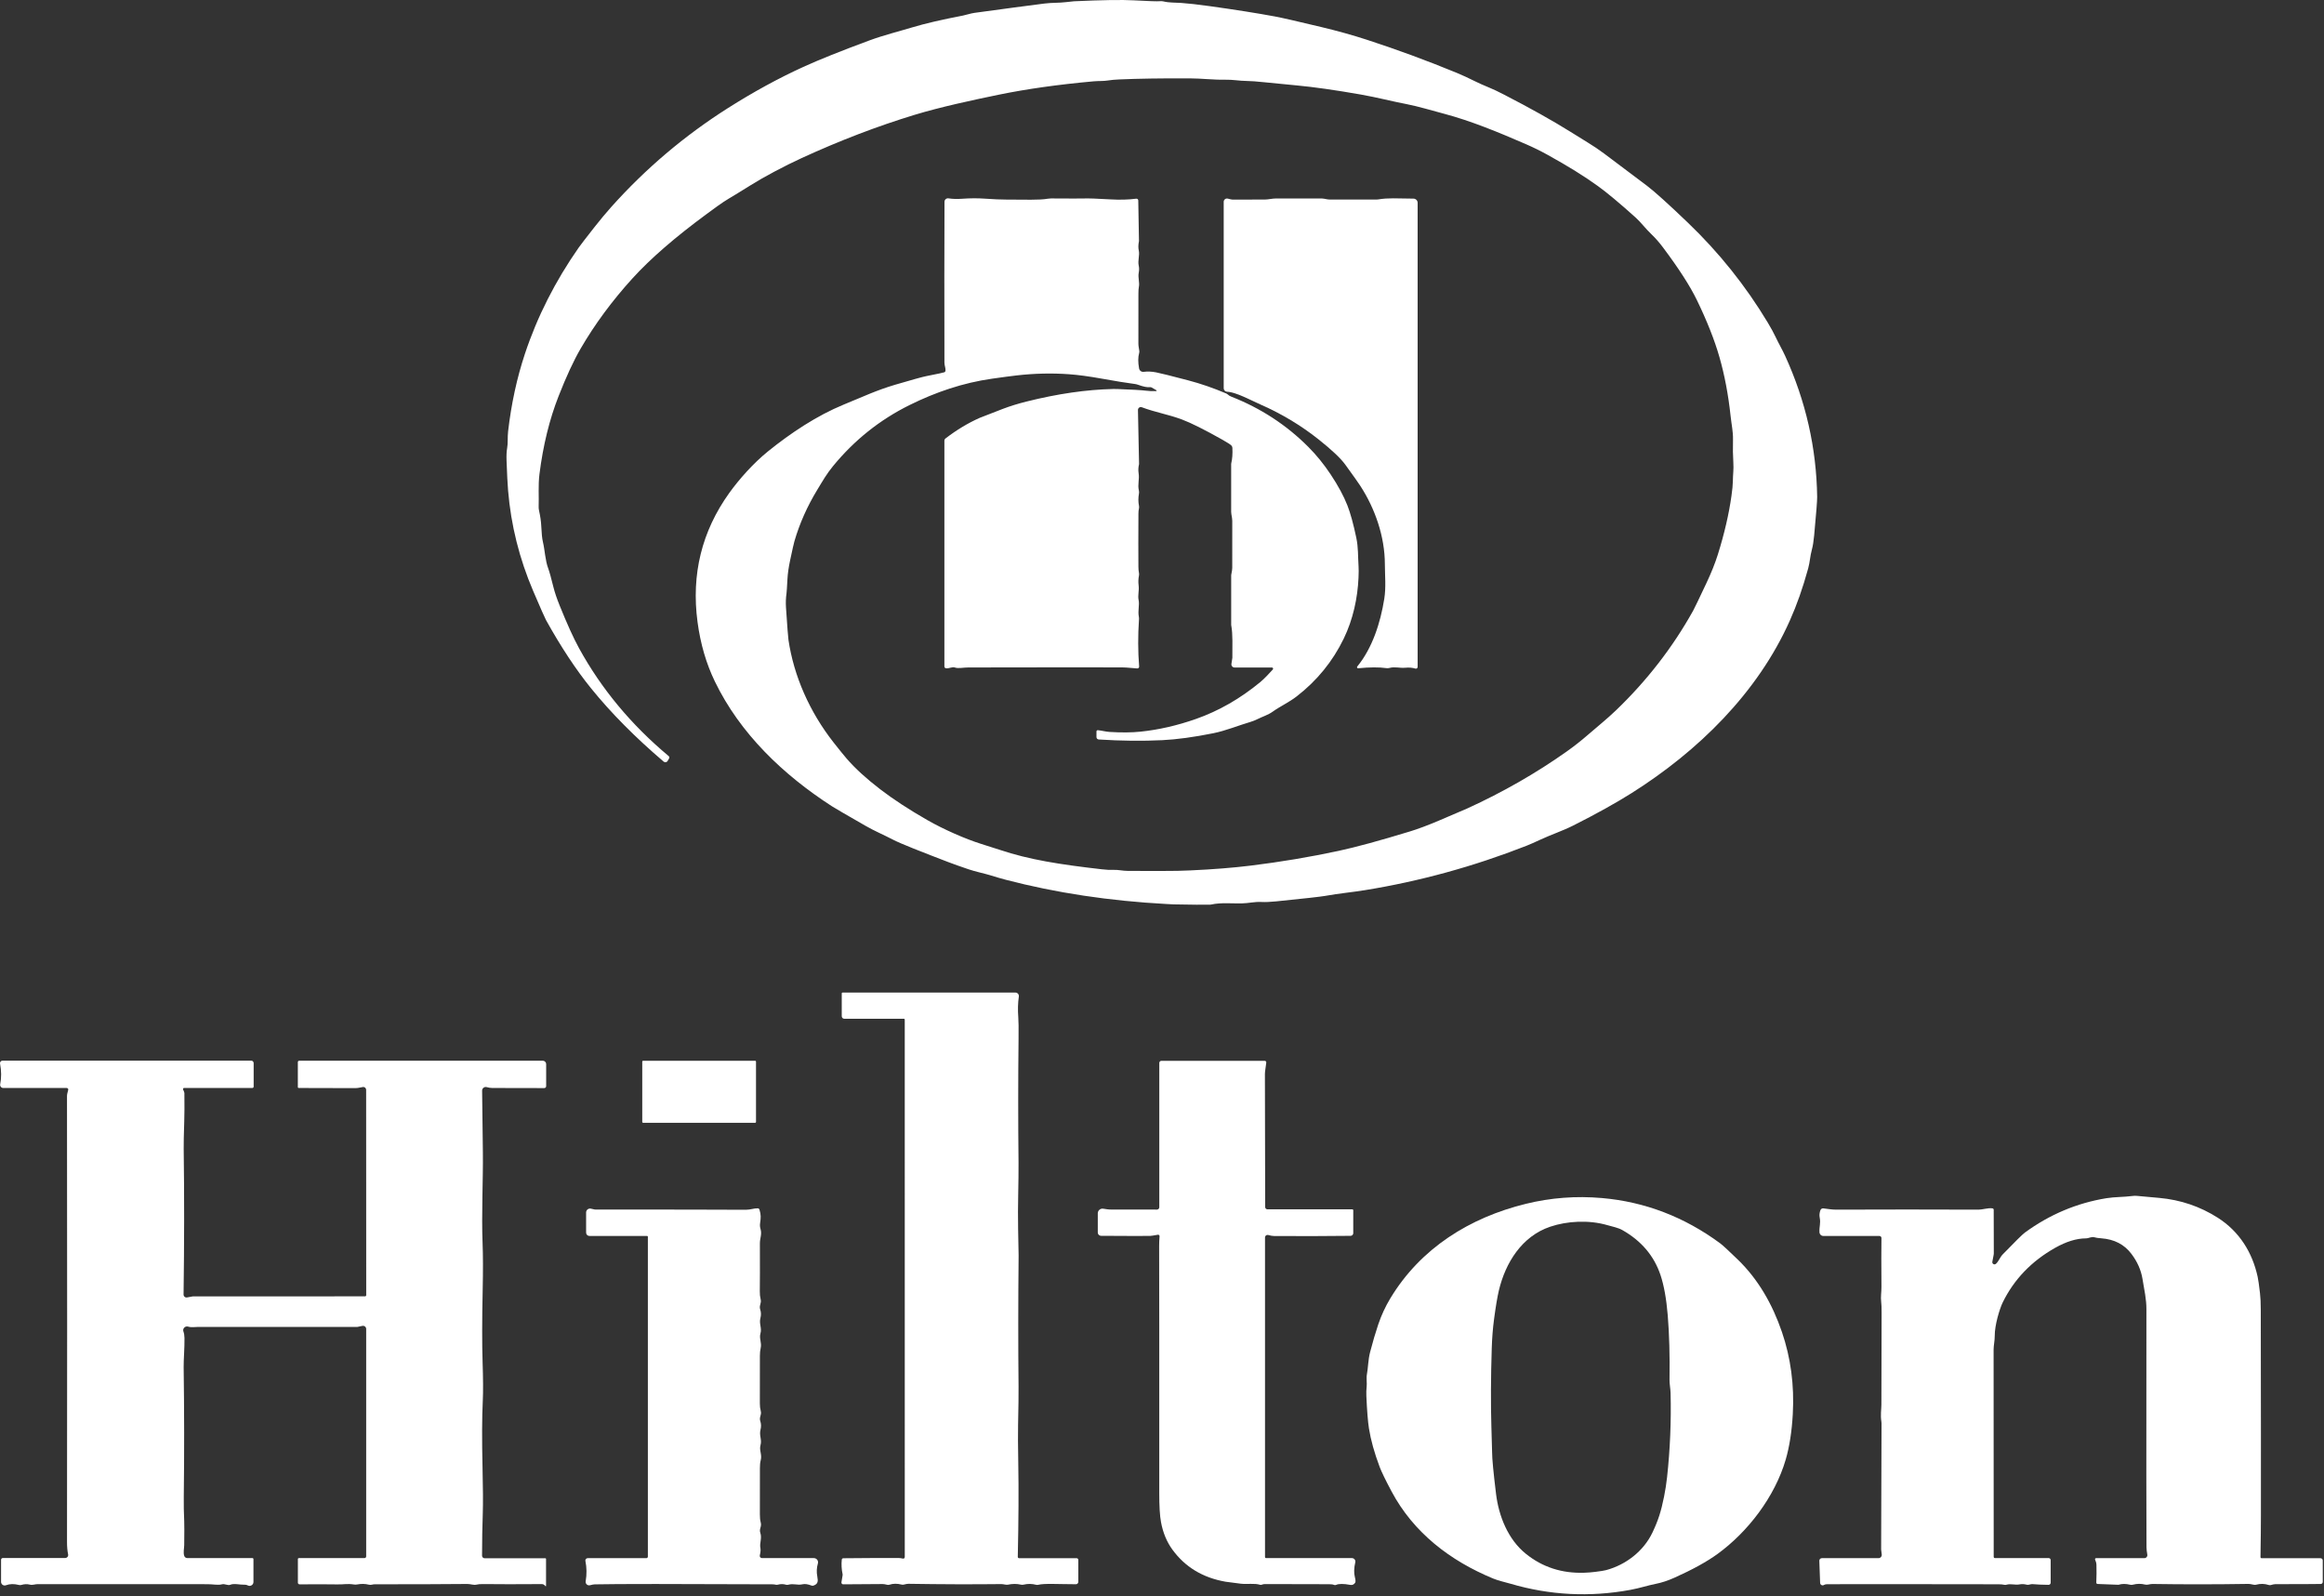
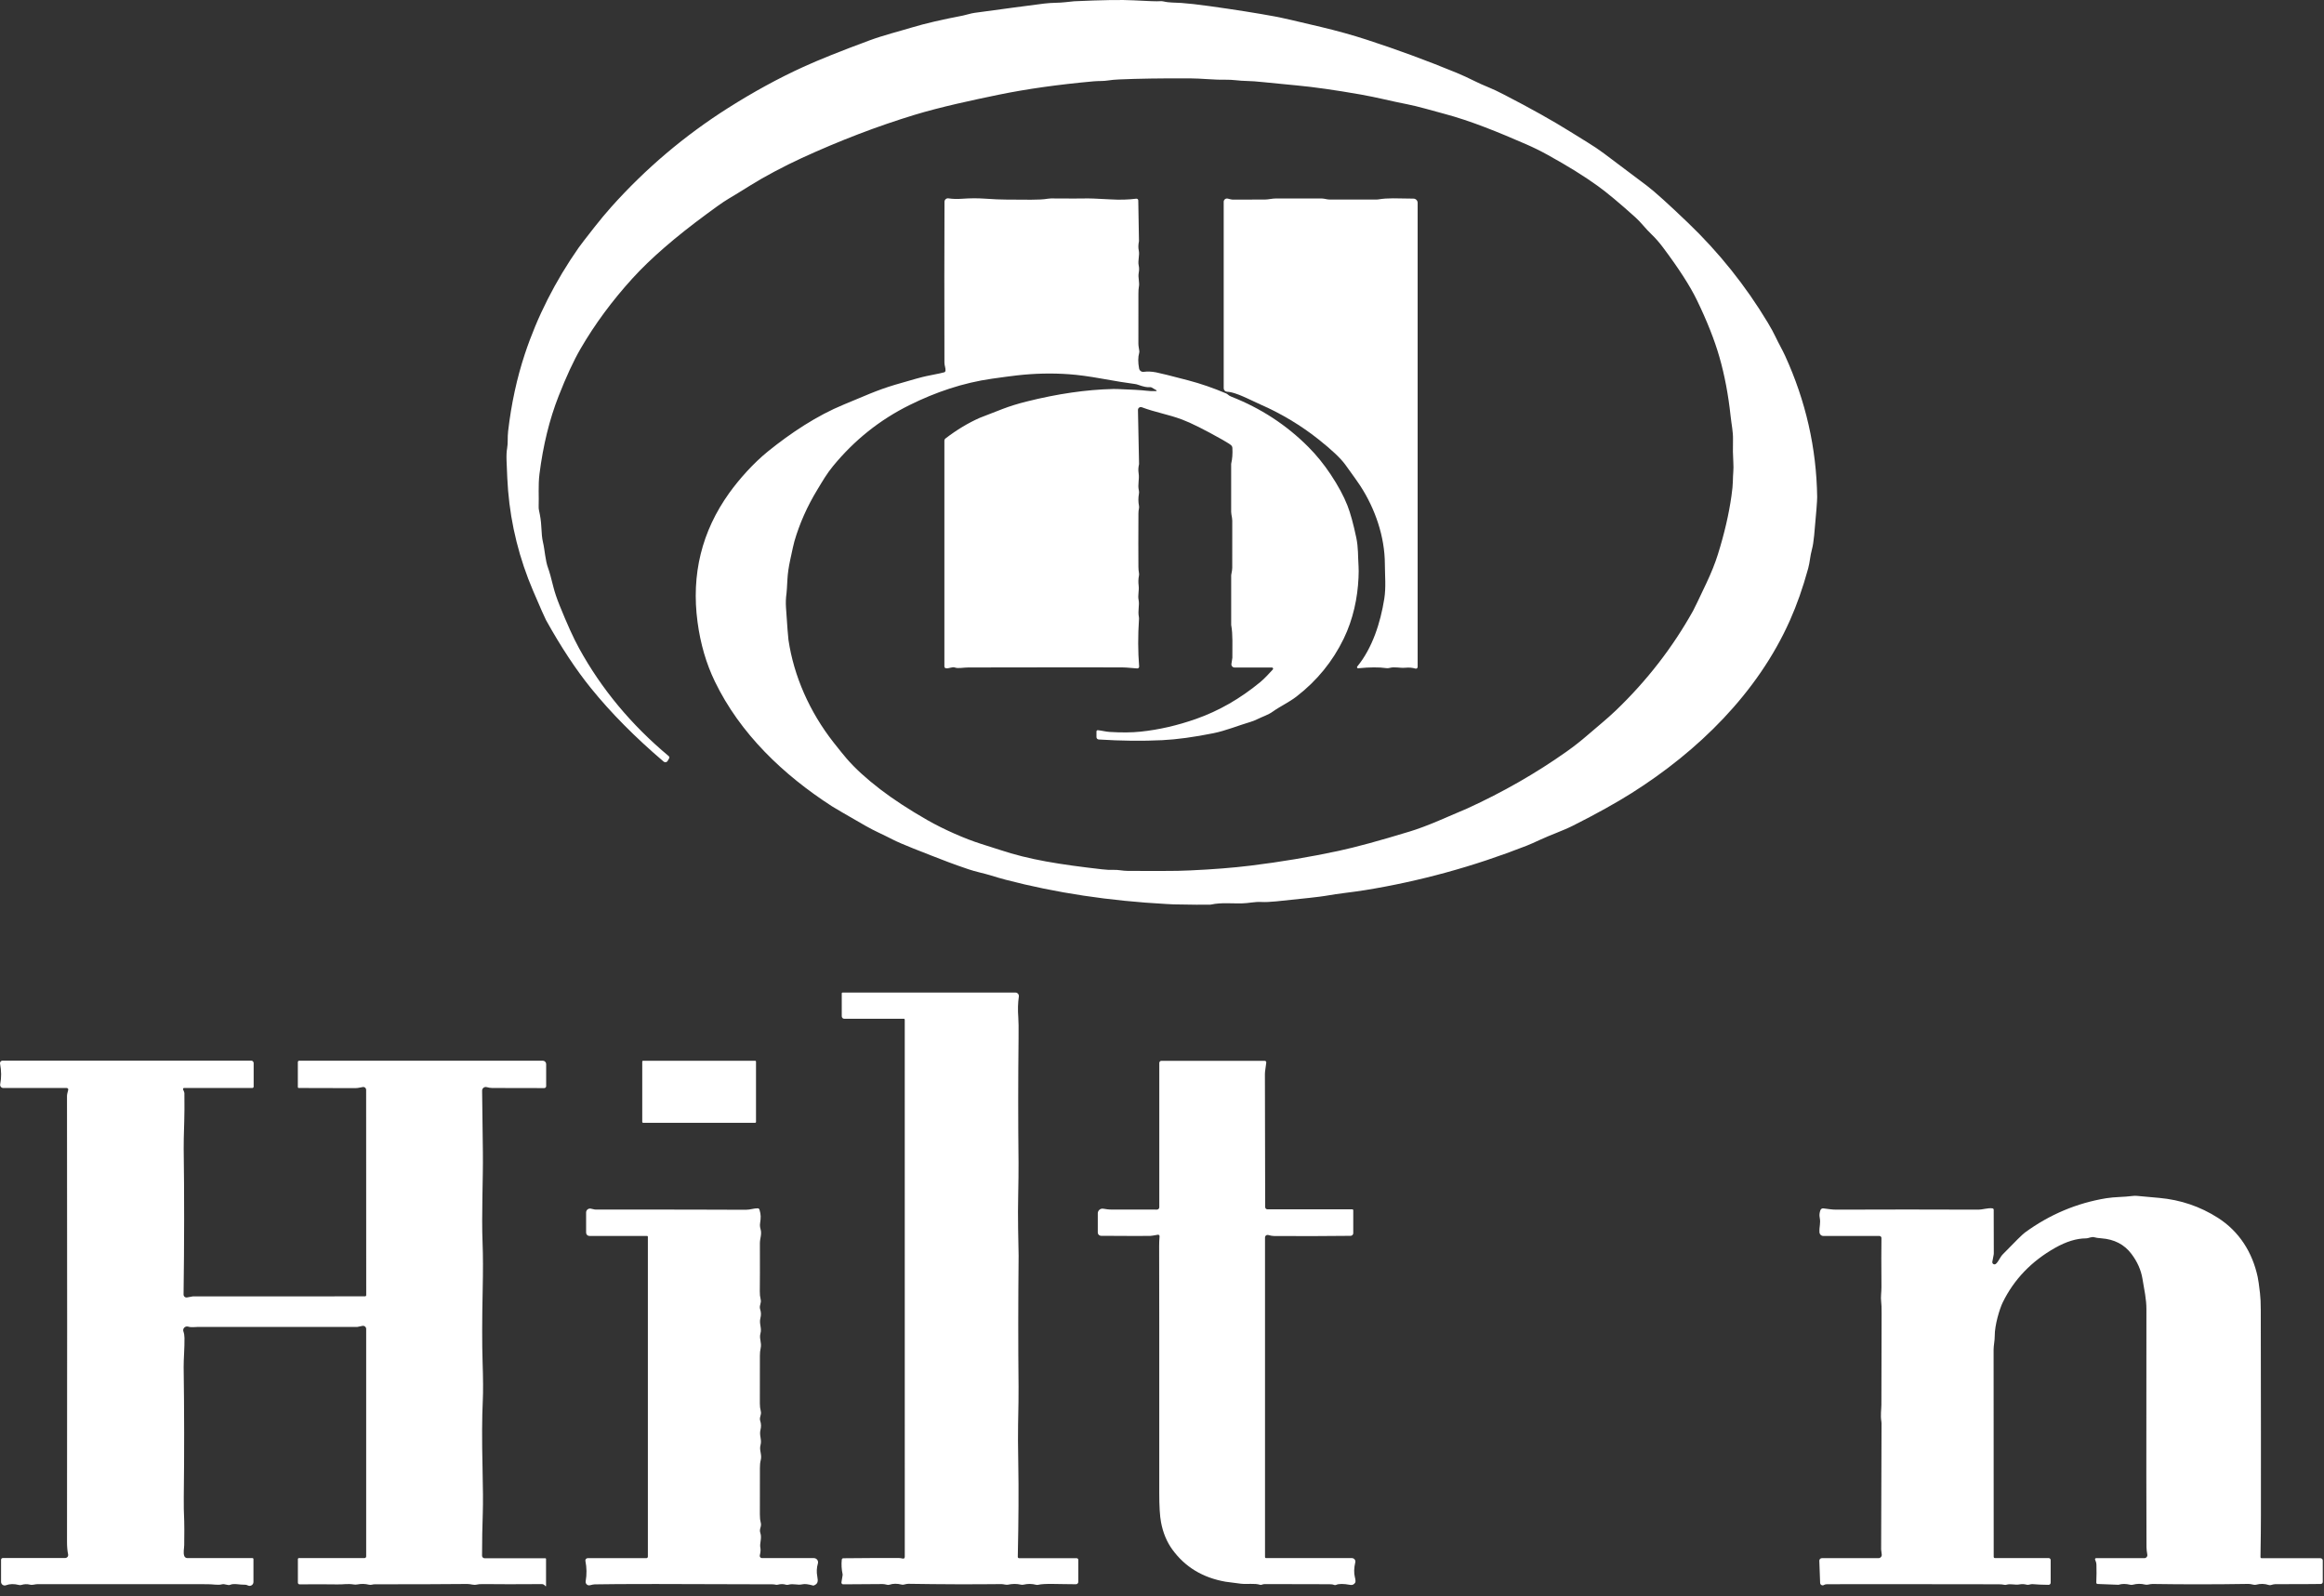
<svg xmlns="http://www.w3.org/2000/svg" width="1124" height="772" viewBox="0 0 1124 772" fill="none">
  <rect x="0" y="0" width="1124" height="772" fill="#333333" stroke="none" />
  <path d="M559.302 188.763L557.022 187.443C556.738 187.275 556.402 187.212 556.072 187.263C554.912 187.437 553.009 187.047 550.362 186.093C549.884 185.921 549.384 185.8 548.872 185.733C544.932 185.22 539.595 184.357 532.862 183.143C526.689 182.03 521.375 181.317 516.922 181.003C508.662 180.417 500.276 180.61 491.762 181.583C488.916 181.91 484.916 182.44 479.762 183.173C465.822 185.153 452.582 189.633 439.862 195.943C425.542 203.037 413.229 212.86 402.922 225.413C399.802 229.213 397.972 232.463 395.312 236.843C390.405 244.91 386.709 253.227 384.222 261.793C383.922 262.813 383.235 265.853 382.162 270.913C381.429 274.333 380.989 277.417 380.842 280.163C380.635 284.09 380.486 286.373 380.392 287.013C380.072 289.213 379.989 291.49 380.142 293.843C380.756 303.03 381.152 308.237 381.332 309.463C383.922 326.963 391.522 344.293 403.172 359.133C405.932 362.64 408.022 365.22 409.442 366.873C413.502 371.593 418.939 376.567 425.752 381.793C432.026 386.607 439.599 391.557 448.472 396.643C456.392 401.183 466.922 405.793 474.552 408.193C479.545 409.767 482.549 410.723 483.562 411.063C497.742 415.823 512.532 418.133 532.982 420.473C535.209 420.727 536.985 420.817 538.312 420.743C540.702 420.613 542.932 421.233 545.422 421.243C557.689 421.31 565.755 421.3 569.622 421.213C571.262 421.18 573.292 421.11 575.712 421.003C586.586 420.51 596.325 419.737 604.932 418.683C619.359 416.91 633.492 414.54 647.332 411.573C655.739 409.767 667.249 406.633 681.862 402.173C685.875 400.947 690.562 399.193 695.922 396.913C704.256 393.367 708.855 391.397 709.722 391.003C726.922 383.137 742.902 373.983 757.662 363.543C761.242 361.01 764.739 358.26 768.152 355.293C772.902 351.153 777.092 347.873 781.562 343.583C796.535 329.21 808.969 313.157 818.862 295.423C819.482 294.31 821.639 289.83 825.332 281.983C827.699 276.957 829.539 272.347 830.852 268.153C833.985 258.127 836.172 248.71 837.412 239.903C837.852 236.777 838.079 234.45 838.092 232.923C838.122 229.133 838.562 227.323 838.322 223.603C838.115 220.45 838.062 216.767 838.162 212.553C838.242 208.803 837.472 205.573 836.992 201.133C835.892 190.887 834.092 181.403 831.592 172.683C829.232 164.437 825.592 155.24 820.672 145.093C817.392 138.333 811.929 129.85 804.282 119.643C802.489 117.257 800.675 115.187 798.842 113.433C795.732 110.483 793.812 107.693 790.992 105.153C783.345 98.273 777.289 93.22 772.822 89.993C766.375 85.327 758.279 80.3 748.532 74.913C745.126 73.027 741.642 71.31 738.082 69.763C724.862 64.013 711.372 58.453 698.552 55.053C692.562 53.463 685.772 51.423 680.592 50.423C672.982 48.963 665.972 47.093 658.102 45.713C645.722 43.547 635.435 42.083 627.242 41.323C621.495 40.79 616.152 40.267 611.212 39.753C607.712 39.387 605.032 39.193 603.172 39.173C599.222 39.133 596.362 38.463 592.442 38.553C587.362 38.673 580.972 37.923 575.352 37.903C561.672 37.85 550.312 38.023 541.272 38.423C539.186 38.517 537.419 38.68 535.972 38.913C533.582 39.303 531.442 39.103 528.852 39.343C511.812 40.883 496.582 43.03 483.162 45.783C470.572 48.373 454.842 51.743 442.262 55.573C424.342 61.033 406.165 67.993 387.732 76.453C379.392 80.283 369.452 85.563 363.022 89.603C358.509 92.423 355.009 94.567 352.522 96.033C349.212 97.983 345.242 100.973 341.722 103.553C326.509 114.747 314.559 125.12 305.872 134.673C296.039 145.493 287.695 156.797 280.842 168.583C277.449 174.417 273.886 182.1 270.152 191.633C265.739 202.887 262.659 215.443 260.912 229.303C260.232 234.713 260.702 240.453 260.522 244.923C260.496 245.587 260.553 246.249 260.692 246.893C261.319 249.68 261.682 252.203 261.782 254.463C261.942 258.003 262.199 260.51 262.552 261.983C263.582 266.333 263.642 270.933 265.162 274.993C265.735 276.54 266.572 279.543 267.672 284.003C268.299 286.517 269.299 289.477 270.672 292.883C274.292 301.863 277.415 308.74 280.042 313.513C290.849 333.2 305.312 350.607 323.432 365.733C323.584 365.862 323.686 366.039 323.72 366.234C323.755 366.43 323.72 366.631 323.622 366.803L322.892 368.063C322.799 368.223 322.673 368.36 322.521 368.466C322.37 368.572 322.197 368.643 322.016 368.674C321.835 368.706 321.649 368.697 321.472 368.648C321.295 368.6 321.131 368.513 320.992 368.393C307.239 356.68 295.532 344.86 285.872 332.933C278.565 323.92 271.309 312.93 264.102 299.963C263.515 298.897 261.432 294.18 257.852 285.813C251.182 270.233 247.122 253.963 245.742 237.323C245.469 234.043 245.219 229.193 244.992 222.773C244.905 220.307 245.002 218.303 245.282 216.763C245.742 214.283 245.402 211.583 245.742 208.653C247.282 195.347 249.989 182.853 253.862 171.173C259.829 153.187 268.515 136.033 279.922 119.713C280.715 118.58 283.275 115.257 287.602 109.743C290.409 106.177 293.092 102.96 295.652 100.093C312.259 81.533 331.092 65.577 352.152 52.223C364.419 44.45 376.542 37.83 388.522 32.363C396.102 28.903 406.795 24.62 420.602 19.513C427.242 17.053 435.132 15.083 441.162 13.253C447.189 11.427 455.385 9.517 465.752 7.523C467.202 7.243 469.532 6.463 471.292 6.223C485.145 4.323 496.395 2.823 505.042 1.723C509.112 1.213 512.002 1.473 515.402 1.043C517.409 0.79 518.779 0.647 519.512 0.613C533.006 -0.007 542.625 -0.157 548.372 0.163C555.699 0.563 559.872 0.703 560.892 0.583C561.527 0.511 562.17 0.551 562.792 0.703C565.482 1.363 568.262 1.203 571.222 1.413C574.669 1.647 579.219 2.157 584.872 2.943C597.312 4.677 607.892 6.35 616.612 7.963C619.705 8.53 627.136 10.223 638.902 13.043C646.869 14.95 654.206 16.993 660.912 19.173C675.446 23.893 689.982 29.243 704.522 35.223C710.642 37.733 714.012 39.893 720.652 42.543C722.172 43.15 724.452 44.237 727.492 45.803C740.159 52.33 750.902 58.347 759.722 63.853C763.469 66.193 766.172 67.87 767.832 68.883C770.672 70.617 773.309 72.39 775.742 74.203C784.982 81.097 791.945 86.333 796.632 89.913C800.412 92.8 806.982 98.73 816.342 107.703C831.389 122.117 844.262 138.217 854.962 156.003C856.562 158.677 857.809 160.96 858.702 162.853C860.252 166.153 861.992 169.093 863.362 172.083C873.362 193.97 878.532 216.727 878.872 240.353C878.899 242.047 878.416 248.23 877.422 258.903C877.149 261.81 876.785 264.097 876.332 265.763C875.412 269.143 875.392 271.733 874.532 274.903C871.852 284.623 869.082 292.453 865.702 300.063C850.052 335.253 821.212 363.373 789.092 383.633C781.459 388.447 772.035 393.68 760.822 399.333C755.832 401.843 749.922 403.823 744.682 406.273C741.996 407.527 739.849 408.47 738.242 409.103C712.662 419.123 686.622 426.277 660.122 430.563C653.672 431.613 647.842 432.083 640.842 433.343C638.669 433.73 630.786 434.61 617.192 435.983C614.259 436.277 611.875 436.373 610.042 436.273C606.832 436.093 603.882 436.903 600.472 436.963C595.972 437.043 590.392 436.483 585.842 437.503C585.609 437.557 585.372 437.587 585.132 437.593C582.172 437.653 576.339 437.6 567.632 437.433C567.592 437.433 566.422 437.373 564.122 437.253C536.542 435.767 510.639 431.857 486.412 425.523C484.119 424.923 481.559 424.18 478.732 423.293C476.462 422.583 471.772 421.603 468.462 420.473C464.556 419.147 461.319 417.997 458.752 417.023C453.492 415.023 447.852 412.827 441.832 410.433C437.119 408.56 433.746 407.097 431.712 406.043C426.972 403.583 423.062 401.993 418.622 399.443C409.142 394.01 403.719 390.853 402.352 389.973C378.792 374.753 357.932 354.853 345.732 329.593C341.559 320.967 338.769 311.39 337.362 300.863C334.282 277.81 339.402 256.997 352.722 238.423C357.532 231.733 364.392 224.013 371.472 218.293C382.492 209.393 395.082 201.013 408.202 195.633C417.622 191.773 423.942 188.753 432.962 186.083C441.142 183.67 446.189 182.277 448.102 181.903C453.615 180.817 456.519 180.197 456.812 180.043C456.937 179.971 457.044 179.872 457.125 179.753C457.206 179.633 457.26 179.497 457.282 179.353C457.442 178.153 456.772 176.793 456.772 175.433C456.706 145.713 456.715 119.763 456.802 97.583C456.803 97.342 456.857 97.104 456.959 96.885C457.061 96.666 457.21 96.472 457.394 96.316C457.578 96.16 457.794 96.046 458.027 95.982C458.26 95.918 458.504 95.904 458.742 95.943C460.702 96.25 462.912 96.313 465.372 96.133C469.165 95.86 472.722 95.84 476.042 96.073C480.562 96.387 484.122 96.54 486.722 96.533C496.102 96.503 502.342 96.893 506.962 96.093C507.421 96.02 507.883 95.983 508.342 95.983C517.735 96.043 523.052 96.047 524.292 95.993C526.345 95.913 530.562 96.06 536.942 96.433C541.549 96.707 545.749 96.597 549.542 96.103C549.662 96.087 549.784 96.095 549.901 96.13C550.017 96.164 550.125 96.222 550.218 96.302C550.31 96.381 550.385 96.479 550.438 96.59C550.49 96.7 550.519 96.821 550.522 96.943L550.862 116.563C550.869 116.61 550.865 116.654 550.852 116.693C550.512 118.42 550.482 119.897 550.762 121.123C551.282 123.423 550.212 126.093 550.732 128.413C550.979 129.48 550.982 130.657 550.742 131.943C550.302 134.313 551.262 136.603 550.802 138.823C550.662 139.49 550.592 140.607 550.592 142.173C550.579 151.267 550.576 159.267 550.582 166.173C550.582 167.333 550.812 168.293 551.012 169.643C551.072 170.019 551.048 170.404 550.942 170.773C550.382 172.793 550.375 175.277 550.922 178.223C551.015 178.734 551.303 179.19 551.724 179.494C552.145 179.797 552.668 179.926 553.182 179.853C554.935 179.6 556.922 179.683 559.142 180.103C561.156 180.49 566.309 181.773 574.602 183.953C580.729 185.56 586.912 187.693 593.152 190.353C593.377 190.453 593.584 190.591 593.762 190.763C594.216 191.21 594.785 191.567 595.472 191.833C609.732 197.42 622.159 205.527 632.752 216.153C636.666 220.073 640.272 224.513 643.572 229.473C647.192 234.92 649.902 239.943 651.702 244.543C653.135 248.217 654.555 253.387 655.962 260.053C656.982 264.913 656.722 268.763 657.062 273.883C657.155 275.197 657.149 277.053 657.042 279.453C656.602 289.213 654.462 299.473 649.882 308.923C644.529 319.95 636.932 329.267 627.092 336.873C623.382 339.733 618.902 341.783 615.592 344.183C613.352 345.803 610.732 346.563 608.042 347.893C606.995 348.413 605.955 348.827 604.922 349.133C599.022 350.883 592.792 353.453 586.872 354.643C577.392 356.55 569.139 357.673 562.112 358.013C552.505 358.48 542.269 358.37 531.402 357.683C531.104 357.666 530.824 357.534 530.62 357.317C530.415 357.099 530.302 356.812 530.302 356.513V353.793C530.302 353.708 530.319 353.623 530.354 353.545C530.389 353.467 530.44 353.397 530.504 353.339C530.568 353.282 530.644 353.238 530.726 353.211C530.809 353.185 530.896 353.175 530.982 353.183C532.962 353.373 534.782 353.913 536.602 354.023C542.342 354.383 547.345 354.34 551.612 353.893C560.459 352.973 569.412 350.92 578.472 347.733C589.452 343.873 599.809 337.933 609.542 329.913C611.692 328.133 614.132 325.423 615.592 323.833C615.667 323.751 615.717 323.648 615.735 323.538C615.753 323.428 615.739 323.315 615.695 323.213C615.651 323.11 615.578 323.023 615.485 322.961C615.392 322.899 615.284 322.865 615.172 322.863H597.082C596.86 322.864 596.641 322.816 596.44 322.722C596.239 322.628 596.06 322.491 595.917 322.321C595.774 322.15 595.67 321.95 595.612 321.735C595.555 321.519 595.544 321.293 595.582 321.073C595.889 319.267 596.039 318.297 596.032 318.163C595.962 312.223 596.342 307.133 595.472 302.333C595.466 302.314 595.462 302.29 595.462 302.263V278.303C595.462 278.204 595.472 278.1 595.492 277.993C595.819 276.433 595.979 275.327 595.972 274.673C595.945 267.573 595.949 259.983 595.982 251.903C595.989 251.29 595.845 250.21 595.552 248.663C595.486 248.311 595.452 247.953 595.452 247.593V224.423C595.452 224.304 595.469 224.18 595.502 224.053C596.002 221.987 596.182 219.523 596.042 216.663C596.029 216.304 595.914 215.957 595.712 215.663C595.379 215.177 593.909 214.2 591.302 212.733C582.555 207.807 576.006 204.53 571.652 202.903C565.052 200.433 558.742 199.443 552.242 196.983C552.032 196.903 551.805 196.876 551.581 196.904C551.358 196.932 551.145 197.014 550.96 197.143C550.776 197.272 550.626 197.445 550.523 197.645C550.421 197.846 550.369 198.068 550.372 198.293L550.902 224.433C550.902 224.473 550.899 224.51 550.892 224.543C550.539 226.01 550.469 227.44 550.682 228.833C551.162 231.913 550.132 234.313 550.812 237.233C550.931 237.728 550.945 238.242 550.852 238.743C550.485 240.797 550.489 242.763 550.862 244.643C550.961 245.13 550.951 245.629 550.832 246.103C550.686 246.677 550.609 247.45 550.602 248.423C550.542 259.057 550.539 267.64 550.592 274.173C550.605 275.32 550.689 276.26 550.842 276.993C550.948 277.475 550.951 277.972 550.852 278.453C550.545 279.98 550.492 281.543 550.692 283.143C551.022 285.853 550.202 287.843 550.692 290.263C551.172 292.673 550.242 295.423 550.802 298.343C550.875 298.708 550.899 299.082 550.872 299.453C550.332 307.447 550.356 315.08 550.942 322.353C550.954 322.48 550.938 322.607 550.896 322.727C550.854 322.847 550.786 322.956 550.698 323.047C550.61 323.139 550.503 323.21 550.384 323.255C550.266 323.301 550.139 323.321 550.012 323.313C547.812 323.203 545.382 322.843 542.812 322.813C535.979 322.753 511.139 322.763 468.292 322.843C466.072 322.843 463.372 323.443 461.902 322.883C460.492 322.343 458.872 323.553 457.402 323.193C457.217 323.151 457.053 323.047 456.935 322.9C456.817 322.753 456.752 322.571 456.752 322.383V213.163C456.752 212.952 456.801 212.744 456.895 212.555C456.988 212.366 457.124 212.201 457.292 212.073C462.705 207.92 468.219 204.6 473.832 202.113C474.559 201.793 478.292 200.343 485.032 197.763C488.512 196.437 492.336 195.253 496.502 194.213C511.509 190.46 525.459 188.44 538.352 188.153C538.992 188.133 539.645 188.137 540.312 188.163C547.499 188.43 552.099 188.693 554.112 188.953C555.845 189.18 557.546 189.247 559.212 189.153C559.257 189.15 559.299 189.132 559.332 189.103C559.366 189.074 559.39 189.035 559.4 188.991C559.41 188.948 559.406 188.902 559.388 188.861C559.371 188.82 559.341 188.786 559.302 188.763Z" fill="white" />
  <path d="M656.872 323.233C656.771 323.244 656.67 323.225 656.58 323.178C656.49 323.131 656.416 323.058 656.368 322.969C656.32 322.88 656.299 322.779 656.309 322.678C656.318 322.577 656.358 322.482 656.422 322.403C663.772 313.443 667.672 301.133 669.502 289.643C670.402 283.953 669.802 278.453 669.792 272.953C669.772 259.543 665.062 245.973 657.842 234.893C656.875 233.4 654.462 229.997 650.602 224.683C648.362 221.61 644.032 217.53 637.612 212.443C629.105 205.717 619.858 200.157 609.872 195.763C604.702 193.493 597.872 189.663 593.442 189.473C593.011 189.455 592.604 189.27 592.306 188.957C592.008 188.644 591.841 188.227 591.842 187.793V97.603C591.841 97.361 591.897 97.121 592.004 96.903C592.111 96.685 592.266 96.495 592.459 96.347C592.651 96.199 592.875 96.097 593.113 96.05C593.352 96.002 593.597 96.01 593.832 96.073C595.039 96.393 595.809 96.553 596.142 96.553C599.829 96.54 605.072 96.527 611.872 96.513C613.332 96.513 615.432 95.983 617.252 95.993C622.865 96.033 630.235 96.04 639.362 96.013C639.768 96.013 640.548 96.13 641.702 96.363C642.161 96.457 642.626 96.503 643.092 96.503H665.992C666.138 96.503 666.282 96.493 666.422 96.473C671.642 95.633 675.122 95.993 683.622 96.073C684.158 96.076 684.672 96.291 685.051 96.671C685.429 97.052 685.642 97.567 685.642 98.103V322.573C685.642 322.707 685.61 322.839 685.55 322.959C685.489 323.078 685.402 323.182 685.295 323.261C685.187 323.34 685.063 323.392 684.932 323.413C684.802 323.435 684.668 323.424 684.542 323.383C683.142 322.943 681.538 322.807 679.732 322.973C676.872 323.233 674.622 322.353 672.022 323.073C671.521 323.212 670.993 323.242 670.472 323.163C666.992 322.663 662.459 322.687 656.872 323.233Z" fill="white" />
  <path d="M437.112 492.753H408.312C407.994 492.753 407.689 492.626 407.464 492.399C407.239 492.172 407.112 491.864 407.112 491.543V480.453C407.112 480.355 407.151 480.261 407.221 480.191C407.29 480.122 407.384 480.083 407.482 480.083H491.092C491.335 480.083 491.575 480.136 491.796 480.237C492.017 480.339 492.213 480.486 492.372 480.67C492.53 480.855 492.647 481.071 492.714 481.304C492.782 481.538 492.798 481.783 492.762 482.023C492.309 485.11 492.219 488.45 492.492 492.043C492.639 493.876 492.682 497.296 492.622 502.303C492.402 522.676 492.399 542.66 492.612 562.253C492.712 571.183 492.162 583.593 492.412 594.493C492.586 602.18 492.666 606.473 492.652 607.373C492.432 629.753 492.422 650.826 492.622 670.593C492.656 674.266 492.579 680.5 492.392 689.293C492.306 693.18 492.339 699.413 492.492 707.993C492.712 720.46 492.632 735.476 492.252 753.043C492.251 753.127 492.266 753.21 492.297 753.287C492.328 753.365 492.375 753.435 492.433 753.495C492.492 753.555 492.562 753.602 492.639 753.634C492.716 753.666 492.799 753.683 492.882 753.683H520.712C520.927 753.683 521.133 753.767 521.285 753.917C521.437 754.067 521.522 754.271 521.522 754.483V765.133C521.522 765.435 521.401 765.725 521.185 765.939C520.97 766.153 520.677 766.273 520.372 766.273C511.572 766.253 505.122 765.793 502.102 766.553C501.781 766.632 501.447 766.628 501.132 766.543C499.099 766.01 497.069 765.986 495.042 766.473C494.622 766.578 494.179 766.578 493.752 766.473C491.779 766.006 489.656 766.016 487.382 766.503C486.672 766.653 485.212 766.193 484.302 766.203C470.089 766.363 455.096 766.316 439.322 766.063C439.023 766.056 438.721 766.087 438.422 766.153L437.092 766.453C436.757 766.532 436.407 766.529 436.072 766.443C433.906 765.89 431.939 765.91 430.172 766.503C429.839 766.614 429.478 766.628 429.132 766.543C428.139 766.296 427.386 766.176 426.872 766.183C423.799 766.236 417.442 766.28 407.802 766.313C407.68 766.315 407.559 766.289 407.448 766.239C407.336 766.188 407.237 766.114 407.157 766.021C407.077 765.927 407.018 765.817 406.985 765.699C406.951 765.58 406.943 765.455 406.962 765.333L407.532 761.883C407.559 761.725 407.555 761.565 407.522 761.413C407.016 759.08 406.882 756.733 407.122 754.373C407.142 754.192 407.226 754.024 407.361 753.9C407.495 753.777 407.67 753.707 407.852 753.703C419.926 753.576 428.929 753.543 434.862 753.603C435.329 753.61 435.812 753.676 436.312 753.803C436.886 753.956 437.259 753.883 437.432 753.583C437.537 753.407 437.592 753.203 437.592 752.993L437.582 493.223C437.582 493.161 437.57 493.1 437.546 493.043C437.523 492.986 437.488 492.934 437.445 492.891C437.401 492.847 437.349 492.812 437.292 492.789C437.235 492.765 437.174 492.753 437.112 492.753Z" fill="white" />
  <path d="M263.802 767.184C263.282 766.524 262.695 766.197 262.042 766.204C250.415 766.29 241.005 766.287 233.812 766.194C232.305 766.174 231.185 766.264 230.452 766.464C229.132 766.814 227.622 766.134 226.012 766.144C213.172 766.264 198.249 766.314 181.242 766.294C180.855 766.294 180.365 766.364 179.772 766.504C179.331 766.602 178.873 766.599 178.432 766.494C176.612 766.04 174.722 766 172.762 766.374C172.265 766.466 171.759 766.476 171.262 766.404C167.862 765.884 166.562 766.414 163.252 766.354C159.432 766.287 153.305 766.277 144.872 766.324C144.66 766.324 144.456 766.239 144.306 766.089C144.156 765.939 144.072 765.736 144.072 765.524V754.054C144.072 753.94 144.117 753.83 144.198 753.75C144.278 753.669 144.388 753.624 144.502 753.624H176.292C176.398 753.624 176.504 753.603 176.602 753.562C176.7 753.521 176.789 753.462 176.865 753.386C176.94 753.311 177 753.222 177.04 753.124C177.081 753.025 177.102 752.92 177.102 752.814V642.804C177.103 642.577 177.052 642.352 176.955 642.147C176.857 641.942 176.714 641.761 176.536 641.618C176.359 641.475 176.151 641.374 175.929 641.321C175.707 641.268 175.475 641.266 175.252 641.314L173.002 641.784C172.955 641.797 172.905 641.804 172.852 641.804C132.045 641.77 106.412 641.77 95.952 641.804C94.242 641.804 92.592 642.174 91.022 641.674C90.69 641.571 90.336 641.562 89.999 641.646C89.662 641.73 89.356 641.904 89.115 642.149C88.874 642.393 88.709 642.699 88.638 643.03C88.567 643.362 88.592 643.706 88.712 644.024C89.032 644.884 89.202 645.93 89.222 647.164C89.302 651.734 88.782 657.774 88.822 661.184C89.122 682.41 89.142 703.39 88.882 724.124C88.835 727.81 88.905 731.677 89.092 735.724C89.165 737.317 89.165 741.197 89.092 747.364C89.072 748.964 88.542 750.944 89.112 752.574C89.216 752.88 89.414 753.147 89.678 753.335C89.942 753.523 90.258 753.624 90.582 753.624H122.142C122.259 753.624 122.371 753.67 122.453 753.753C122.536 753.835 122.582 753.947 122.582 754.064V765.184C122.582 765.491 122.506 765.793 122.362 766.064C122.217 766.335 122.008 766.566 121.753 766.737C121.498 766.908 121.205 767.013 120.9 767.044C120.594 767.075 120.286 767.03 120.002 766.914L119.372 766.654C119.035 766.541 118.679 766.49 118.322 766.504C116.102 766.584 113.132 765.744 111.392 766.524C110.252 767.044 108.712 765.924 107.332 766.314C105.482 766.834 102.992 766.244 100.382 766.254C92.715 766.287 65.295 766.28 18.122 766.234C16.932 766.234 15.742 766.794 14.462 766.464C13.135 766.13 11.752 766.18 10.312 766.614C9.946 766.725 9.561 766.732 9.202 766.634C6.809 766.027 4.702 766.07 2.882 766.764C2.618 766.864 2.333 766.898 2.052 766.865C1.771 766.831 1.503 766.729 1.27 766.569C1.037 766.409 0.847 766.195 0.715 765.945C0.582 765.695 0.513 765.416 0.512 765.134V754.444C0.512 754.331 0.534 754.219 0.578 754.115C0.622 754.01 0.686 753.915 0.767 753.836C0.847 753.756 0.943 753.692 1.049 753.649C1.155 753.606 1.268 753.584 1.382 753.584H31.522C31.739 753.584 31.953 753.536 32.149 753.443C32.345 753.349 32.518 753.213 32.654 753.044C32.79 752.875 32.887 752.678 32.937 752.467C32.986 752.255 32.988 752.036 32.942 751.824C32.589 750.137 32.412 748.17 32.412 745.924C32.499 677.144 32.495 605.247 32.402 530.234C32.402 529.762 32.459 529.289 32.572 528.824L32.992 527.164C33.019 527.056 33.021 526.943 32.998 526.834C32.975 526.726 32.926 526.623 32.857 526.536C32.787 526.448 32.699 526.377 32.597 526.328C32.496 526.279 32.385 526.254 32.272 526.254H1.582C1.357 526.254 1.135 526.204 0.931 526.107C0.728 526.011 0.548 525.871 0.406 525.697C0.263 525.522 0.161 525.319 0.107 525.1C0.053 524.882 0.047 524.654 0.092 524.434C0.719 521.274 0.695 517.954 0.022 514.474C-0.012 514.296 -0.006 514.112 0.038 513.937C0.083 513.761 0.165 513.598 0.28 513.458C0.395 513.318 0.539 513.206 0.701 513.129C0.864 513.053 1.042 513.013 1.222 513.014H121.492C121.808 513.014 122.11 513.139 122.333 513.362C122.557 513.585 122.682 513.888 122.682 514.204V525.584C122.682 525.759 122.612 525.927 122.489 526.05C122.365 526.174 122.197 526.244 122.022 526.244H89.012C88.927 526.244 88.844 526.266 88.769 526.307C88.695 526.348 88.632 526.408 88.587 526.48C88.541 526.553 88.514 526.636 88.508 526.722C88.502 526.808 88.517 526.895 88.552 526.974C88.572 527.02 88.682 527.27 88.882 527.724C89.075 528.157 89.175 528.52 89.182 528.814C89.242 534.507 89.219 538.98 89.112 542.234C88.899 548.814 88.809 553.28 88.842 555.634C89.149 577.487 89.129 600.987 88.782 626.134C88.779 626.343 88.822 626.551 88.908 626.742C88.995 626.933 89.122 627.102 89.282 627.238C89.442 627.373 89.629 627.472 89.832 627.527C90.034 627.581 90.246 627.591 90.452 627.554L93.152 627.064C93.225 627.057 93.299 627.05 93.372 627.044L176.542 627.024C176.696 627.024 176.843 626.964 176.952 626.857C177.061 626.75 177.122 626.605 177.122 626.454L177.082 527.114C177.081 526.923 177.041 526.735 176.964 526.562C176.887 526.388 176.775 526.233 176.634 526.106C176.494 525.978 176.329 525.882 176.149 525.823C175.969 525.764 175.78 525.744 175.592 525.764C174.592 525.864 173.412 526.314 171.832 526.314C163.459 526.3 154.329 526.277 144.442 526.244C144.338 526.244 144.239 526.203 144.166 526.129C144.093 526.056 144.052 525.957 144.052 525.854V513.714C144.052 513.536 144.122 513.366 144.248 513.24C144.374 513.114 144.544 513.044 144.722 513.044H262.502C262.94 513.044 263.359 513.217 263.669 513.527C263.978 513.836 264.152 514.256 264.152 514.694V525.374C264.152 525.618 264.054 525.852 263.88 526.024C263.705 526.197 263.469 526.294 263.222 526.294C254.222 526.287 245.829 526.27 238.042 526.244C237.289 526.244 236.399 526.104 235.372 525.824C235.111 525.754 234.838 525.746 234.574 525.8C234.309 525.853 234.061 525.968 233.848 526.133C233.635 526.299 233.463 526.511 233.346 526.754C233.228 526.997 233.169 527.264 233.172 527.534C233.172 527.72 233.295 537.687 233.542 557.434C233.702 570.034 232.832 587.314 233.402 601.424C233.629 607.15 233.645 614.567 233.452 623.674C233.139 638.44 233.122 650.11 233.402 658.684C233.675 666.87 233.709 673.117 233.502 677.424C233.109 685.69 233.065 696.44 233.372 709.674C233.612 719.827 233.655 727.164 233.502 731.684C233.275 738.277 233.155 745.204 233.142 752.464C233.142 752.792 233.271 753.108 233.502 753.34C233.733 753.573 234.046 753.704 234.372 753.704H263.772C263.857 753.704 263.938 753.736 263.998 753.794C264.058 753.853 264.092 753.931 264.092 754.014V767.084C264.093 767.118 264.084 767.152 264.064 767.181C264.045 767.209 264.017 767.231 263.984 767.242C263.952 767.253 263.916 767.253 263.883 767.243C263.851 767.232 263.822 767.212 263.802 767.184Z" fill="white" />
  <path d="M365.262 513.073H311.002C310.792 513.073 310.622 513.243 310.622 513.453V542.693C310.622 542.903 310.792 543.073 311.002 543.073H365.262C365.472 543.073 365.642 542.903 365.642 542.693V513.453C365.642 513.243 365.472 513.073 365.262 513.073Z" fill="white" />
  <path d="M611.692 513.104C611.799 513.104 611.904 513.127 612.001 513.171C612.098 513.215 612.184 513.279 612.254 513.359C612.324 513.438 612.376 513.531 612.407 513.632C612.438 513.733 612.446 513.839 612.432 513.944L611.842 518.314C611.795 518.7 611.772 519.087 611.772 519.474L611.902 583.864C611.902 584.147 612.016 584.419 612.218 584.62C612.421 584.821 612.695 584.934 612.982 584.934H654.042C654.102 584.934 654.162 584.946 654.218 584.969C654.274 584.993 654.324 585.028 654.367 585.071C654.41 585.115 654.444 585.167 654.467 585.224C654.49 585.281 654.502 585.342 654.502 585.404V596.464C654.502 596.804 654.367 597.131 654.128 597.372C653.888 597.614 653.562 597.751 653.222 597.754C642.849 597.88 630.565 597.914 616.372 597.854C615.532 597.854 614.529 597.687 613.362 597.354C613.182 597.303 612.993 597.294 612.81 597.328C612.626 597.363 612.453 597.439 612.304 597.551C612.155 597.663 612.034 597.809 611.95 597.976C611.866 598.143 611.823 598.327 611.822 598.514V753.124C611.822 753.259 611.876 753.388 611.971 753.484C612.067 753.58 612.197 753.634 612.332 753.634H653.852C654.103 753.633 654.35 753.69 654.577 753.798C654.803 753.907 655.001 754.065 655.158 754.261C655.315 754.457 655.425 754.686 655.481 754.93C655.537 755.175 655.537 755.429 655.482 755.674C654.842 758.447 654.775 760.827 655.282 762.814C655.649 764.24 655.689 765.157 655.402 765.564C654.815 766.424 654.045 766.767 653.092 766.594C649.799 765.98 647.499 765.98 646.192 766.594C646.029 766.668 645.852 766.706 645.674 766.705C645.496 766.703 645.321 766.662 645.162 766.583C644.722 766.37 643.959 766.264 642.872 766.264C628.925 766.23 618.592 766.207 611.872 766.194C611.265 766.194 610.742 766.29 610.302 766.484C610 766.618 609.656 766.633 609.342 766.523C606.912 765.723 602.992 766.364 600.112 766.014C595.959 765.507 593.502 765.187 592.742 765.054C581.742 763.134 573.172 757.957 567.032 749.523C564.325 745.81 562.492 741.407 561.532 736.314C560.952 733.274 560.665 728.487 560.672 721.954C560.692 653.567 560.675 613.807 560.622 602.674C560.615 601.28 560.682 599.71 560.822 597.964C560.83 597.857 560.813 597.751 560.773 597.652C560.734 597.553 560.672 597.465 560.593 597.393C560.514 597.322 560.419 597.269 560.317 597.24C560.215 597.211 560.107 597.205 560.002 597.224C558.142 597.57 556.932 597.757 556.372 597.784C554.539 597.85 546.589 597.837 532.522 597.744C532.102 597.741 531.7 597.573 531.404 597.277C531.108 596.981 530.942 596.581 530.942 596.164V586.874C530.941 586.546 531.011 586.223 531.147 585.925C531.283 585.627 531.482 585.362 531.73 585.149C531.978 584.935 532.269 584.777 532.583 584.687C532.898 584.596 533.228 584.575 533.552 584.624C534.882 584.824 536.052 585.064 537.832 585.054C544.265 585.014 551.502 585.017 559.542 585.064C559.692 585.065 559.842 585.036 559.981 584.98C560.121 584.923 560.248 584.839 560.354 584.733C560.461 584.627 560.546 584.501 560.604 584.362C560.662 584.223 560.692 584.074 560.692 583.924V514.114C560.692 513.981 560.718 513.85 560.768 513.727C560.818 513.604 560.892 513.493 560.985 513.399C561.078 513.306 561.188 513.231 561.309 513.18C561.431 513.13 561.561 513.104 561.692 513.104H611.692Z" fill="white" />
  <path d="M882.242 766.583C882.061 766.711 881.849 766.788 881.627 766.806C881.406 766.823 881.185 766.78 880.986 766.682C880.787 766.583 880.618 766.433 880.498 766.247C880.378 766.06 880.31 765.845 880.302 765.623L879.912 754.933C879.905 754.769 879.932 754.605 879.99 754.451C880.049 754.297 880.137 754.157 880.251 754.038C880.365 753.919 880.502 753.825 880.653 753.761C880.805 753.696 880.968 753.663 881.132 753.663H908.512C908.738 753.663 908.962 753.616 909.169 753.523C909.375 753.43 909.559 753.295 909.71 753.126C909.86 752.957 909.973 752.758 910.04 752.542C910.108 752.326 910.129 752.098 910.102 751.873L909.832 749.673C909.819 749.553 909.812 749.433 909.812 749.313L910.002 688.493C910.002 688.2 909.979 687.909 909.932 687.623C909.422 684.503 909.922 681.733 909.932 679.433C909.939 663.82 909.972 649.063 910.032 635.163C910.045 632.59 909.979 630.76 909.832 629.673C909.512 627.253 909.992 625.133 909.962 622.343C909.882 611.717 909.882 603.877 909.962 598.823C909.963 598.692 909.939 598.563 909.89 598.441C909.841 598.32 909.768 598.21 909.676 598.117C909.584 598.024 909.474 597.95 909.353 597.9C909.233 597.849 909.103 597.823 908.972 597.823H881.882C881.393 597.824 880.923 597.637 880.57 597.302C880.216 596.967 880.005 596.509 879.982 596.023C879.832 593.253 880.652 591.723 880.102 588.943C879.869 587.763 879.985 586.56 880.452 585.333C880.553 585.058 880.742 584.824 880.99 584.669C881.238 584.513 881.531 584.444 881.822 584.473C884.042 584.693 885.662 585.103 888.212 585.093C911.099 585 933.869 585 956.522 585.093C959.182 585.103 961.462 584.123 963.692 584.473C963.848 584.499 963.99 584.58 964.093 584.701C964.195 584.821 964.252 584.975 964.252 585.133L964.302 606.253C964.302 606.459 964.282 606.664 964.242 606.863L963.592 610.303C963.55 610.518 963.576 610.739 963.667 610.938C963.758 611.136 963.909 611.301 964.099 611.41C964.289 611.519 964.509 611.566 964.729 611.545C964.948 611.524 965.155 611.436 965.322 611.293C966.702 610.093 967.222 608.173 968.622 606.723C974.629 600.523 978.202 597.007 979.342 596.173C991.289 587.44 1004.42 581.903 1018.72 579.563C1022.86 578.883 1027.11 579.043 1031.31 578.483C1032.02 578.384 1032.73 578.363 1033.45 578.423C1034.72 578.537 1038.36 578.867 1044.36 579.413C1054.65 580.353 1064.07 583.55 1072.63 589.003C1083.06 595.643 1089.36 605.783 1091.92 617.613C1092.23 619.033 1092.6 621.66 1093.04 625.493C1093.29 627.647 1093.42 630.287 1093.42 633.413C1093.5 681.773 1093.53 715.027 1093.49 733.173C1093.49 738.04 1093.42 744.697 1093.28 753.143C1093.28 753.289 1093.34 753.429 1093.44 753.532C1093.55 753.635 1093.69 753.693 1093.83 753.693H1122.34C1122.62 753.693 1122.89 753.805 1123.09 754.004C1123.29 754.202 1123.4 754.472 1123.4 754.753V765.173C1123.4 765.427 1123.3 765.671 1123.13 765.852C1122.95 766.033 1122.71 766.138 1122.45 766.143C1118.75 766.21 1111.43 766.24 1100.48 766.233C1099.87 766.233 1099.04 766.443 1098.38 766.643C1098.02 766.76 1097.64 766.76 1097.29 766.643C1095.27 765.99 1093.25 765.937 1091.24 766.483C1090.87 766.582 1090.47 766.596 1090.09 766.523L1088.36 766.193C1088.06 766.133 1087.75 766.107 1087.44 766.113C1071.68 766.367 1056.24 766.377 1041.12 766.143C1040.62 766.137 1039.89 766.237 1038.94 766.443C1038.43 766.555 1037.9 766.548 1037.39 766.423C1035.52 765.95 1033.58 765.973 1031.58 766.493C1031.15 766.611 1030.69 766.618 1030.25 766.513C1028.15 766.007 1026.29 766.007 1024.69 766.513C1024.63 766.533 1024.55 766.54 1024.48 766.533L1014.47 766.143C1014.39 766.139 1014.31 766.119 1014.23 766.084C1014.16 766.049 1014.09 765.999 1014.04 765.938C1013.98 765.876 1013.94 765.805 1013.91 765.727C1013.88 765.649 1013.87 765.566 1013.87 765.483C1014 762.403 1014.02 759.553 1013.94 756.933C1013.92 756.093 1013.7 755.233 1013.29 754.353C1013.26 754.279 1013.24 754.198 1013.25 754.117C1013.26 754.036 1013.28 753.958 1013.33 753.89C1013.37 753.821 1013.43 753.765 1013.5 753.725C1013.57 753.686 1013.65 753.664 1013.73 753.663H1037.09C1037.31 753.663 1037.52 753.617 1037.72 753.526C1037.91 753.436 1038.08 753.304 1038.22 753.14C1038.36 752.976 1038.46 752.783 1038.52 752.577C1038.57 752.37 1038.58 752.154 1038.54 751.943C1038.3 750.563 1038.17 749.39 1038.15 748.423C1038.06 740.203 1038.05 701.81 1038.11 633.243C1038.11 628.343 1037.11 623.973 1036.21 618.563C1035.5 614.283 1033.71 610.253 1030.85 606.473C1027.42 601.92 1022.57 599.413 1016.3 598.953C1014.77 598.84 1013.69 598.683 1013.07 598.483C1011.59 597.993 1010.29 598.983 1008.82 598.983C1004.28 599.01 999.335 600.533 993.982 603.553C982.529 610.02 974.079 618.813 968.632 629.933C967.112 633.013 964.702 640.993 964.752 646.193C964.772 648.443 964.202 650.753 964.202 652.843C964.242 689.39 964.259 722.783 964.252 753.023C964.252 753.182 964.314 753.335 964.425 753.448C964.536 753.56 964.686 753.623 964.842 753.623H990.852C991.104 753.623 991.346 753.723 991.524 753.901C991.702 754.08 991.802 754.321 991.802 754.573V765.543C991.802 765.678 991.775 765.811 991.724 765.936C991.672 766.06 991.596 766.173 991.5 766.268C991.404 766.363 991.29 766.438 991.166 766.488C991.041 766.539 990.907 766.565 990.772 766.563C987.765 766.53 985.139 766.413 982.892 766.213C982.645 766.193 982.109 766.287 981.282 766.493C980.915 766.585 980.529 766.582 980.162 766.483C978.975 766.177 977.822 766.133 976.702 766.353C974.582 766.763 972.562 765.883 970.372 766.513C970.044 766.612 969.696 766.622 969.362 766.543C968.669 766.377 967.755 766.293 966.622 766.293C918.809 766.213 891.145 766.203 883.632 766.263C883.072 766.27 882.609 766.377 882.242 766.583Z" fill="white" />
-   <path d="M660.982 670.733C661.182 669.103 660.752 666.553 661.112 664.683C661.662 661.853 661.692 657.673 662.642 654.013C663.922 649.087 665.236 644.627 666.582 640.633C668.089 636.173 670.032 631.97 672.412 628.023C687.082 603.693 710.862 588.913 738.022 582.263C750.042 579.317 762.279 578.387 774.732 579.473C795.519 581.287 814.579 588.577 831.912 601.343C833.106 602.217 835.982 604.867 840.542 609.293C850.392 618.843 857.232 630.843 861.812 644.213C866.099 656.733 867.856 669.973 867.082 683.933C866.622 692.353 865.486 699.687 863.672 705.933C858.422 723.963 845.352 740.993 830.622 751.673C825.449 755.42 818.492 759.247 809.752 763.153C806.619 764.553 803.629 765.533 800.782 766.093C796.862 766.863 793.062 768.163 788.492 769.003C768.866 772.603 749.559 771.613 730.572 766.033C727.312 765.083 724.872 764.633 722.072 763.483C701.412 754.923 683.662 741.393 672.992 721.323C670.072 715.83 668.176 711.927 667.302 709.613C664.716 702.753 662.979 696.523 662.092 690.923C661.572 687.63 661.156 682.407 660.842 675.253C660.769 673.64 660.816 672.133 660.982 670.733ZM777.462 592.603C768.352 589.953 757.872 590.603 749.752 593.343C736.082 597.943 728.122 610.723 724.922 624.203C724.196 627.257 723.419 631.893 722.592 638.113C722.012 642.46 721.642 647.143 721.482 652.163C721.036 666.283 720.976 678.87 721.302 689.923C721.542 697.957 721.662 702.207 721.662 702.673C721.656 705.507 722.289 712.15 723.562 722.603C724.862 733.243 729.292 744.573 738.032 751.593C746.032 758.027 755.419 761.067 766.192 760.713C767.912 760.66 769.692 760.52 771.532 760.293C774.126 759.973 775.896 759.687 776.842 759.433C786.332 756.873 794.912 750.293 799.202 741.273C802.012 735.343 803.352 731.153 804.822 723.893C805.449 720.787 805.936 717.647 806.282 714.473C807.749 700.98 808.312 687.41 807.972 673.763C807.912 671.603 807.442 669.393 807.462 667.473C807.636 655.713 807.349 645.29 806.602 636.203C805.942 628.21 804.772 621.71 803.092 616.703C799.966 607.397 793.806 600.147 784.612 594.953C782.572 593.803 779.822 593.293 777.462 592.603Z" fill="white" />
-   <path d="M312.932 597.813H285.072C284.648 597.813 284.241 597.646 283.94 597.348C283.64 597.049 283.472 596.645 283.472 596.223V586.453C283.472 586.181 283.53 585.913 283.644 585.665C283.757 585.418 283.923 585.198 284.13 585.021C284.337 584.843 284.58 584.712 284.843 584.637C285.106 584.561 285.382 584.543 285.652 584.583C286.025 584.637 286.495 584.74 287.062 584.893C287.427 584.999 287.807 585.053 288.192 585.053C323.532 585.04 347.685 585.073 360.652 585.153C362.862 585.163 364.782 584.383 366.502 584.443C366.685 584.449 366.863 584.514 367.01 584.628C367.157 584.743 367.266 584.902 367.322 585.083C368.092 587.663 368.012 588.913 367.602 591.763C367.475 592.61 367.559 593.543 367.852 594.563C368.552 597.043 367.512 598.923 367.522 601.393C367.555 612.973 367.542 620.693 367.482 624.553C367.462 626.007 367.589 627.26 367.862 628.313C368.422 630.463 367.002 631.363 367.682 633.423C368.115 634.723 368.142 636.113 367.762 637.593C367.072 640.323 368.542 642.313 367.792 644.963C367.082 647.473 368.502 649.383 367.892 652.093C367.639 653.213 367.515 654.447 367.522 655.793C367.555 663.373 367.549 671.057 367.502 678.843C367.495 680.157 367.639 681.363 367.932 682.463C368.472 684.473 367.052 685.413 367.712 687.373C368.152 688.687 368.185 690.083 367.812 691.563C367.112 694.313 368.552 696.353 367.832 698.913C367.092 701.573 368.652 703.483 367.922 706.283C367.649 707.317 367.519 708.583 367.532 710.083C367.559 714.983 367.552 722.447 367.512 732.473C367.505 734.06 367.639 735.347 367.912 736.333C368.512 738.513 367.042 739.413 367.732 741.443C368.602 744.023 367.282 746.463 367.762 748.703C367.942 749.557 367.849 750.76 367.482 752.313C367.444 752.47 367.443 752.634 367.478 752.792C367.513 752.95 367.584 753.097 367.685 753.224C367.786 753.351 367.915 753.454 368.061 753.525C368.208 753.596 368.369 753.633 368.532 753.633H393.632C393.945 753.633 394.254 753.706 394.534 753.846C394.814 753.986 395.058 754.19 395.246 754.441C395.434 754.692 395.561 754.984 395.618 755.293C395.674 755.603 395.659 755.921 395.572 756.223C394.972 758.29 394.875 760.38 395.282 762.493C395.742 764.923 395.622 766.153 393.432 766.933C393.116 767.043 392.772 767.036 392.462 766.913C390.755 766.233 389.295 766.03 388.082 766.303C385.562 766.883 383.942 765.773 381.192 766.523C380.858 766.615 380.505 766.611 380.172 766.513C378.899 766.12 377.572 766.11 376.192 766.483C375.845 766.581 375.479 766.585 375.132 766.493C374.665 766.373 374.145 766.313 373.572 766.313C326.939 766.1 298.295 766.107 287.642 766.333C287.095 766.347 286.342 766.487 285.382 766.753C285.107 766.83 284.817 766.836 284.539 766.771C284.261 766.705 284.004 766.57 283.792 766.378C283.58 766.187 283.42 765.944 283.328 765.674C283.235 765.404 283.212 765.115 283.262 764.833C283.829 761.52 283.785 758.24 283.132 754.993C283.099 754.832 283.103 754.665 283.143 754.506C283.182 754.346 283.257 754.197 283.361 754.07C283.466 753.942 283.597 753.84 283.746 753.77C283.895 753.699 284.057 753.663 284.222 753.663H312.592C312.791 753.663 312.982 753.584 313.122 753.444C313.263 753.303 313.342 753.112 313.342 752.913V598.233C313.342 598.178 313.331 598.123 313.311 598.073C313.29 598.022 313.26 597.975 313.222 597.936C313.184 597.897 313.139 597.866 313.089 597.845C313.039 597.824 312.986 597.813 312.932 597.813Z" fill="white" />
+   <path d="M312.932 597.813H285.072C284.648 597.813 284.241 597.646 283.94 597.348C283.64 597.049 283.472 596.645 283.472 596.223V586.453C283.472 586.181 283.53 585.913 283.644 585.665C283.757 585.418 283.923 585.198 284.13 585.021C284.337 584.843 284.58 584.712 284.843 584.637C285.106 584.561 285.382 584.543 285.652 584.583C286.025 584.637 286.495 584.74 287.062 584.893C287.427 584.999 287.807 585.053 288.192 585.053C323.532 585.04 347.685 585.073 360.652 585.153C362.862 585.163 364.782 584.383 366.502 584.443C366.685 584.449 366.863 584.514 367.01 584.628C367.157 584.743 367.266 584.902 367.322 585.083C368.092 587.663 368.012 588.913 367.602 591.763C367.475 592.61 367.559 593.543 367.852 594.563C368.552 597.043 367.512 598.923 367.522 601.393C367.555 612.973 367.542 620.693 367.482 624.553C367.462 626.007 367.589 627.26 367.862 628.313C368.422 630.463 367.002 631.363 367.682 633.423C368.115 634.723 368.142 636.113 367.762 637.593C367.072 640.323 368.542 642.313 367.792 644.963C367.082 647.473 368.502 649.383 367.892 652.093C367.639 653.213 367.515 654.447 367.522 655.793C367.555 663.373 367.549 671.057 367.502 678.843C367.495 680.157 367.639 681.363 367.932 682.463C368.472 684.473 367.052 685.413 367.712 687.373C368.152 688.687 368.185 690.083 367.812 691.563C367.112 694.313 368.552 696.353 367.832 698.913C367.092 701.573 368.652 703.483 367.922 706.283C367.649 707.317 367.519 708.583 367.532 710.083C367.559 714.983 367.552 722.447 367.512 732.473C367.505 734.06 367.639 735.347 367.912 736.333C368.512 738.513 367.042 739.413 367.732 741.443C368.602 744.023 367.282 746.463 367.762 748.703C367.942 749.557 367.849 750.76 367.482 752.313C367.444 752.47 367.443 752.634 367.478 752.792C367.513 752.95 367.584 753.097 367.685 753.224C367.786 753.351 367.915 753.454 368.061 753.525C368.208 753.596 368.369 753.633 368.532 753.633H393.632C393.945 753.633 394.254 753.706 394.534 753.846C394.814 753.986 395.058 754.19 395.246 754.441C395.434 754.692 395.561 754.984 395.618 755.293C395.674 755.603 395.659 755.921 395.572 756.223C394.972 758.29 394.875 760.38 395.282 762.493C395.742 764.923 395.622 766.153 393.432 766.933C390.755 766.233 389.295 766.03 388.082 766.303C385.562 766.883 383.942 765.773 381.192 766.523C380.858 766.615 380.505 766.611 380.172 766.513C378.899 766.12 377.572 766.11 376.192 766.483C375.845 766.581 375.479 766.585 375.132 766.493C374.665 766.373 374.145 766.313 373.572 766.313C326.939 766.1 298.295 766.107 287.642 766.333C287.095 766.347 286.342 766.487 285.382 766.753C285.107 766.83 284.817 766.836 284.539 766.771C284.261 766.705 284.004 766.57 283.792 766.378C283.58 766.187 283.42 765.944 283.328 765.674C283.235 765.404 283.212 765.115 283.262 764.833C283.829 761.52 283.785 758.24 283.132 754.993C283.099 754.832 283.103 754.665 283.143 754.506C283.182 754.346 283.257 754.197 283.361 754.07C283.466 753.942 283.597 753.84 283.746 753.77C283.895 753.699 284.057 753.663 284.222 753.663H312.592C312.791 753.663 312.982 753.584 313.122 753.444C313.263 753.303 313.342 753.112 313.342 752.913V598.233C313.342 598.178 313.331 598.123 313.311 598.073C313.29 598.022 313.26 597.975 313.222 597.936C313.184 597.897 313.139 597.866 313.089 597.845C313.039 597.824 312.986 597.813 312.932 597.813Z" fill="white" />
</svg>